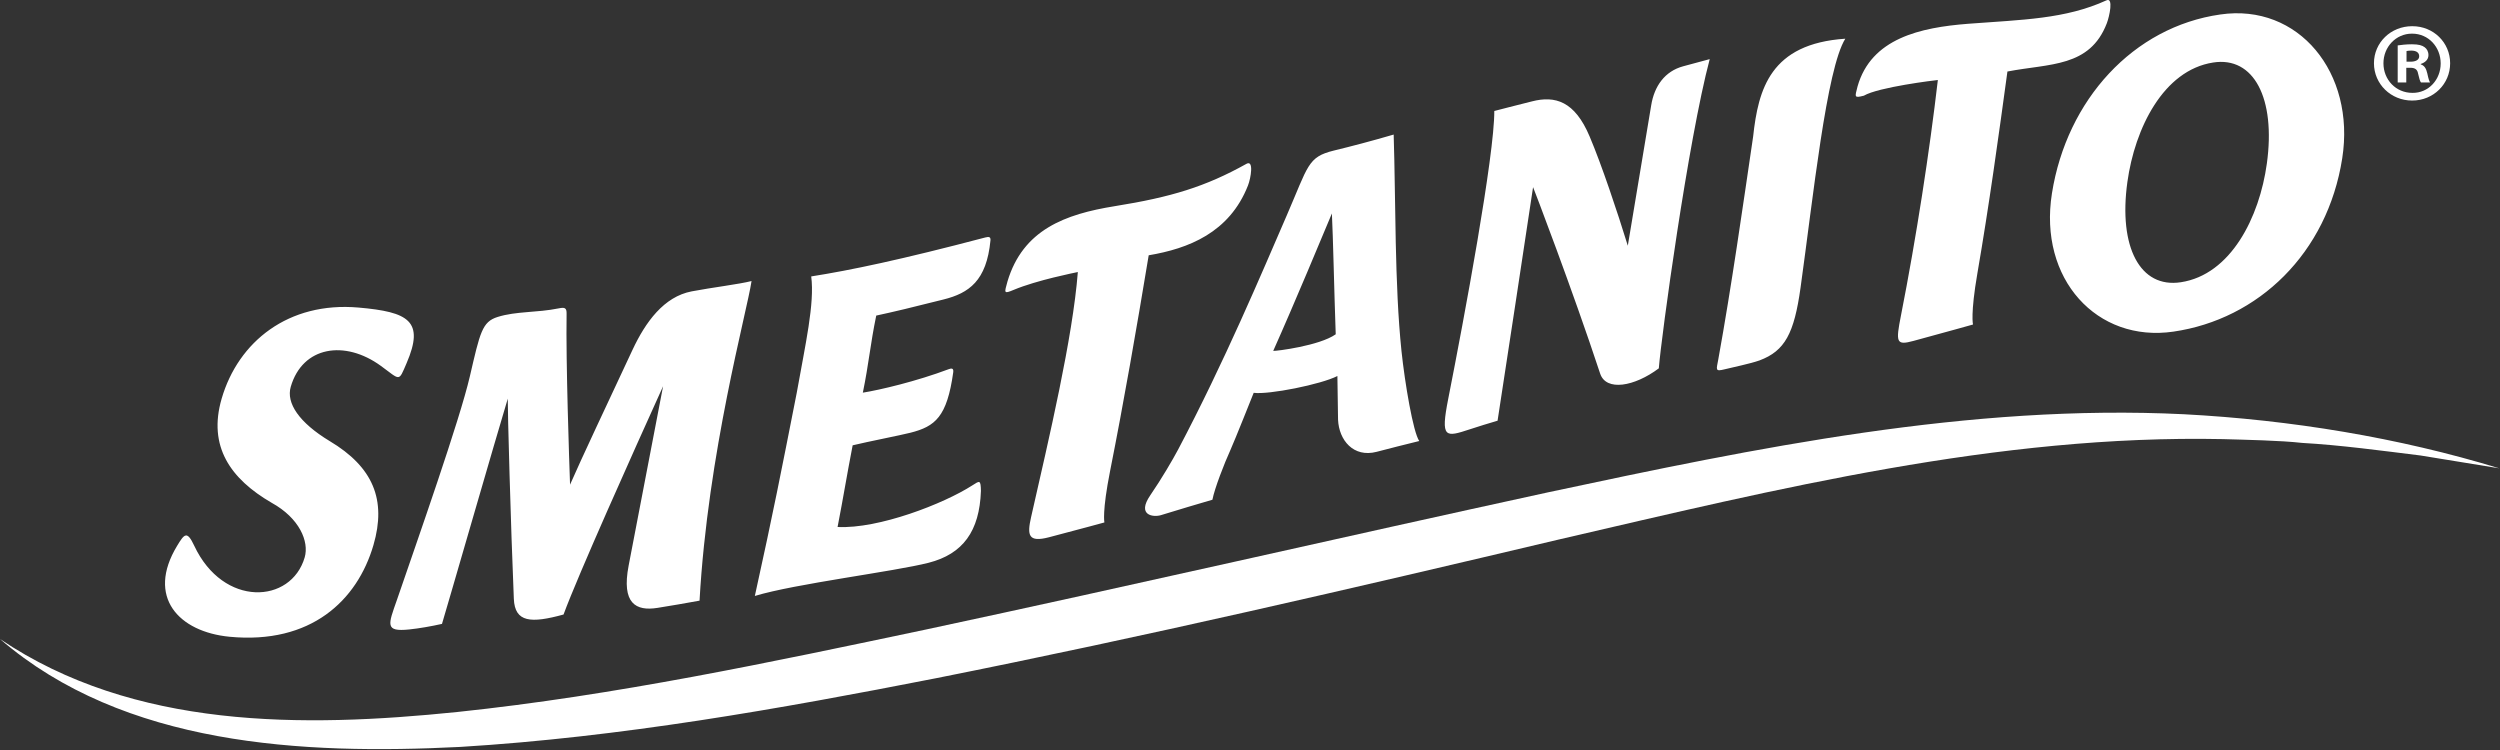
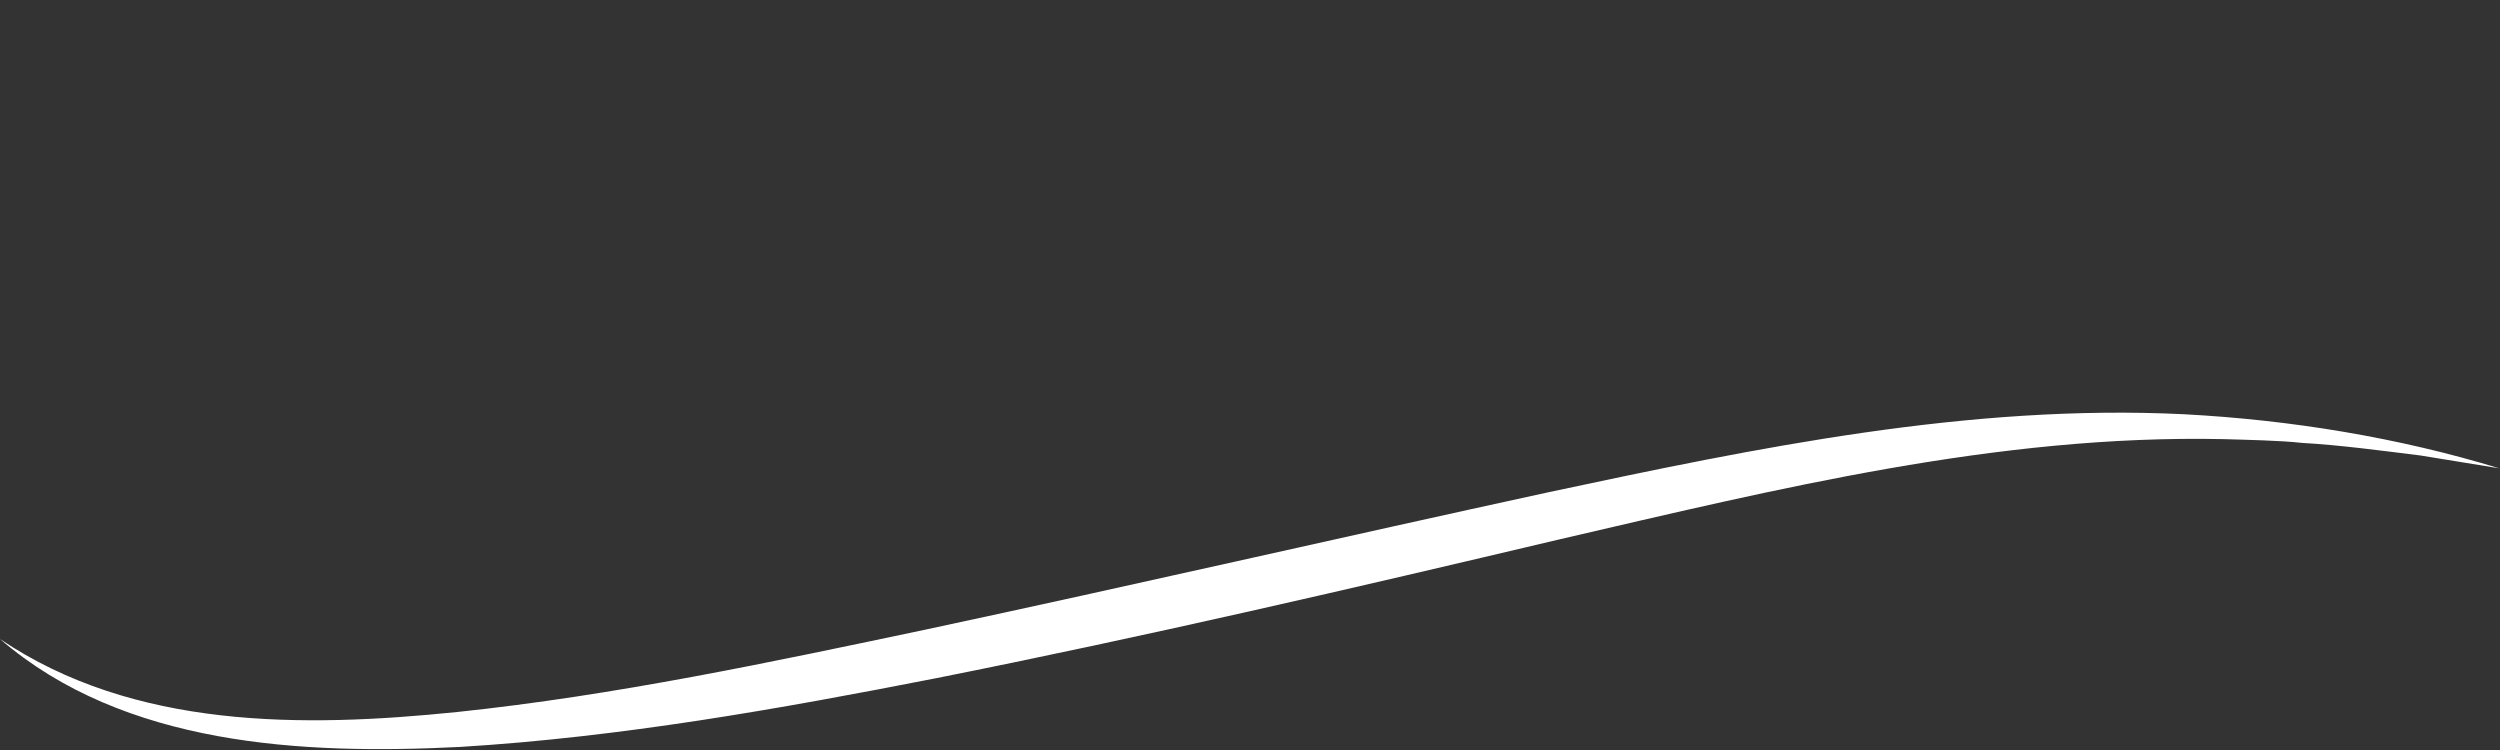
<svg xmlns="http://www.w3.org/2000/svg" width="100%" height="100%" viewBox="0 0 1970 591" version="1.1" xml:space="preserve" style="fill-rule:evenodd;clip-rule:evenodd;stroke-linejoin:round;stroke-miterlimit:2;">
  <rect x="0" y="0" width="1970" height="591" fill="#333333" stroke="none" />
  <g>
    <g transform="matrix(4.167,0,0,4.167,362.521,324.393)">
      <path d="M0,63.4C30.304,61.554 60.307,56.232 89.988,50.41C129.466,42.55 168.694,33.431 207.82,24.167C249.136,14.598 290.733,4.307 333.376,5.191C337.598,5.317 344.267,5.444 348.335,5.908C355.565,6.311 363.623,7.41 370.751,8.289L385.634,10.716C366.593,4.897 346.204,1.556 325.996,0.487C285.414,-1.499 245.174,6.84 205.791,15.245C166.493,23.792 127.363,32.806 88.072,41.204C58.681,47.4 29.317,53.656 -0.527,56.794C-29.799,59.793 -61.686,60.065 -87.005,42.986C-63.525,63.225 -29.777,64.899 0,63.4" style="fill:white;fill-rule:nonzero;" />
    </g>
    <g transform="matrix(4.167,0,0,4.167,1301.12,422.42)">
-       <path d="M0,-81.422C-1.427,-72.785 -2.906,-63.916 -4.417,-54.906C-6.444,-61.484 -9.387,-70.264 -11.64,-75.573C-14.454,-82.251 -18.158,-83.326 -22.534,-82.204C-25.566,-81.42 -28.46,-80.723 -29.664,-80.385C-29.622,-72.028 -35.316,-41.442 -38.373,-25.972C-39.865,-18.399 -38.948,-18.659 -34.228,-20.21C-32.649,-20.725 -30.866,-21.287 -29.046,-21.815C-26.75,-36.803 -24.487,-51.63 -22.333,-65.981C-22.321,-66.036 -14.795,-46.359 -9.647,-30.722C-8.517,-27.323 -3.168,-28.263 1.446,-31.716C1.902,-37.629 7.011,-74.933 11.073,-90.192C9.406,-89.744 7.737,-89.294 6.069,-88.843C2.586,-87.903 0.59,-85.109 0,-81.422M12.7,-33.447C12.34,-31.461 12.027,-31.064 13.886,-31.534C15.52,-31.948 18.626,-32.56 20.492,-33.217C25.301,-35.014 27.045,-38.332 28.25,-46.986C30.619,-63.915 33.147,-88.382 36.714,-94.054C22.539,-93.104 20.262,-84.542 19.28,-75.531C17.341,-62.371 15.22,-47.374 12.7,-33.447M-59.653,-38.159C-59.933,-46.009 -60.155,-56.682 -60.377,-61.007C-62.133,-56.832 -67.335,-44.273 -71.473,-35.016C-70.921,-34.963 -62.703,-35.993 -59.653,-38.159M-43.855,-17.972C-46.704,-17.277 -49.334,-16.605 -51.913,-15.931C-56.307,-14.783 -59.046,-18.142 -59.213,-22.007C-59.31,-27.531 -59.336,-30.267 -59.336,-30.267C-62.388,-28.687 -72.34,-26.701 -75.165,-27.089C-75.163,-27.094 -78.81,-17.93 -79.583,-16.236C-80.697,-13.8 -82.564,-9.002 -82.971,-6.871C-86.234,-5.935 -88.779,-5.142 -92.714,-3.953C-94.161,-3.516 -97.324,-3.913 -94.718,-7.716C-92.582,-10.833 -90.481,-14.424 -89.436,-16.398C-80.707,-32.928 -73.682,-49.637 -68.917,-60.627C-64.822,-70.066 -64.98,-71.676 -60.032,-72.895C-56.61,-73.725 -52.955,-74.684 -48.694,-75.926C-48.292,-63.298 -48.532,-47.626 -47.216,-34.983C-46.578,-28.943 -45.012,-19.611 -43.855,-17.972M-133.816,-44.74C-129.017,-45.94 -125.676,-48.251 -124.944,-55.896C-124.884,-56.525 -125.151,-56.675 -125.916,-56.468C-141.816,-52.276 -151.377,-50.276 -158.838,-49.099C-158.171,-43.956 -159.93,-36.331 -161.587,-27.031C-164.602,-11.723 -165.946,-4.815 -169.499,11.325C-161.896,9.016 -143.123,6.711 -136.642,5.051C-130.159,3.395 -127.01,-0.905 -126.745,-8.543C-126.791,-10.676 -126.975,-10.482 -128.382,-9.579C-133.766,-6.111 -146.114,-1.32 -153.854,-1.717C-152.717,-7.568 -152.144,-11.293 -151.003,-17.162C-148.133,-17.857 -142.019,-19.048 -140.088,-19.538C-135.377,-20.728 -133.159,-22.554 -131.985,-30.959C-131.872,-31.773 -132.312,-31.755 -132.804,-31.57C-138.99,-29.244 -145.859,-27.635 -149.077,-27.118C-147.93,-32.672 -147.688,-36.163 -146.543,-41.694C-143.251,-42.401 -139.762,-43.238 -133.816,-44.74M-95.02,-53.097C-87.538,-54.354 -79.757,-57.35 -76.245,-66.294C-75.692,-67.71 -75.108,-71.186 -76.525,-70.396C-84.295,-66.061 -90.781,-64.091 -101.426,-62.387C-110.823,-60.872 -118.806,-57.942 -121.729,-48.135C-122.326,-45.949 -122.483,-45.749 -120.537,-46.562C-116.199,-48.382 -108.989,-49.804 -108.42,-49.929C-109.392,-37.454 -113.844,-18.609 -117.257,-3.596C-118.046,-0.13 -117.794,1.247 -113.869,0.224C-107.768,-1.372 -103.397,-2.576 -103.397,-2.576C-103.397,-2.574 -103.86,-4.545 -102.308,-12.37C-99.745,-25.264 -97.351,-38.998 -95.02,-53.097M-240.219,-32.181C-236.482,-29.46 -236.912,-29.08 -235.357,-32.692C-231.925,-40.668 -234.941,-42.382 -244.452,-43.213C-257.721,-44.367 -267.197,-36.747 -270.328,-25.987C-272.961,-16.95 -268.665,-10.813 -260.859,-6.284C-255.617,-3.389 -253.756,1.041 -254.626,4.034C-257.186,12.817 -270.009,13.561 -275.515,1.824C-276.879,-1.083 -277.377,-0.422 -278.75,1.844C-284.619,11.522 -278.445,18.121 -268.822,19.042C-253.476,20.509 -244.685,12.215 -241.619,1.691C-239.138,-6.841 -241.656,-13.04 -249.908,-17.967C-255.69,-21.465 -258.158,-25.152 -257.261,-28.231C-255.026,-35.91 -247.025,-37.138 -240.219,-32.181M-187.902,13.579C-185.434,13.182 -182.745,12.729 -179.957,12.214C-178.391,-15.785 -170.976,-42.422 -170.123,-48.225C-172.529,-47.615 -177.687,-46.993 -181.451,-46.272C-186.691,-45.265 -190.161,-40.505 -192.639,-35.203C-197.316,-25.194 -202.384,-14.457 -204.445,-9.722C-204.6,-14.119 -205.249,-32.79 -205.099,-42.052C-205.081,-43.161 -205.436,-43.291 -206.578,-43.061C-210.815,-42.204 -214.603,-42.546 -218.156,-41.43C-221.069,-40.513 -221.462,-38.526 -223.392,-30.202C-225.321,-21.879 -233.214,0.514 -237.182,12.072C-238.836,16.782 -239.51,18.138 -234.866,17.661C-232.946,17.461 -230.653,17.057 -228.662,16.607C-227.898,14.123 -218.168,-19.588 -216.222,-25.984C-216.272,-24.478 -215.658,-1.907 -215.076,11.87C-214.886,16.36 -211.822,16.524 -205.674,14.835C-203.023,7.58 -192.42,-16.05 -186.85,-28.338C-188.287,-20.865 -191.38,-4.76 -193.364,5.579C-194.75,12.784 -191.98,14.231 -187.902,13.579M106.276,-89.55C96.854,-88.091 91.458,-77.1 90.054,-66.951C88.347,-54.641 92.454,-46.819 100.163,-48C109.617,-49.435 115.028,-60.265 116.43,-70.452C118.131,-82.776 113.974,-90.754 106.276,-89.55M130.686,-71.456C127.877,-53.437 114.775,-40.983 98.756,-38.659C84.317,-36.548 73.212,-48.587 75.787,-64.8C78.593,-82.516 91.185,-96.297 107.632,-98.634C122.413,-100.792 133.211,-87.623 130.686,-71.456M61.686,-49.664C60.357,-41.964 60.86,-40.001 60.86,-40.006C60.86,-40.006 56.1,-38.664 49.594,-36.903C46.311,-36.01 46.238,-36.628 47.238,-41.714C50.134,-56.412 52.65,-72.787 54.213,-86.242C53.656,-86.192 42.986,-84.903 40.223,-83.279C38.358,-82.809 38.504,-82.984 39.026,-85.022C41.604,-94.127 50.905,-96.175 59.957,-96.877C70.164,-97.652 78.314,-97.745 86.101,-101.31C87.451,-101.931 86.673,-98.299 86.166,-96.975C82.95,-88.6 75.355,-89.392 67.37,-87.848C65.732,-75.831 63.88,-62.354 61.686,-49.664" style="fill:white;fill-rule:nonzero;" />
-     </g>
+       </g>
    <g transform="matrix(4.167,0,0,4.167,1896.34,51.272)">
-       <path d="M0,-0.639L0.77,-0.639C1.669,-0.639 2.394,-0.941 2.394,-1.666C2.394,-2.308 1.924,-2.735 0.899,-2.735C0.472,-2.735 0.172,-2.693 0,-2.648L0,-0.639ZM-0.045,3.293L-1.669,3.293L-1.669,-3.717C-1.025,-3.805 -0.127,-3.93 1.025,-3.93C2.344,-3.93 2.95,-3.717 3.421,-3.377C3.842,-3.077 4.147,-2.563 4.147,-1.878C4.147,-1.026 3.503,-0.467 2.688,-0.212L2.688,-0.129C3.376,0.085 3.72,0.643 3.93,1.582C4.147,2.651 4.312,3.038 4.447,3.293L2.733,3.293C2.516,3.038 2.394,2.437 2.179,1.582C2.051,0.858 1.624,0.511 0.727,0.511L-0.045,0.511L-0.045,3.293ZM1.025,-5.941C-2.013,-5.941 -4.364,-3.418 -4.364,-0.341C-4.364,2.777 -2.013,5.258 1.115,5.258C4.147,5.302 6.459,2.777 6.459,-0.301C6.459,-3.418 4.147,-5.941 1.064,-5.941L1.025,-5.941ZM1.115,-7.35C5.082,-7.35 8.248,-4.272 8.248,-0.341C8.248,3.591 5.082,6.711 1.064,6.711C-2.95,6.711 -6.159,3.591 -6.159,-0.341C-6.159,-4.272 -2.95,-7.35 1.064,-7.35L1.115,-7.35Z" style="fill:white;fill-rule:nonzero;" />
-     </g>
+       </g>
  </g>
</svg>